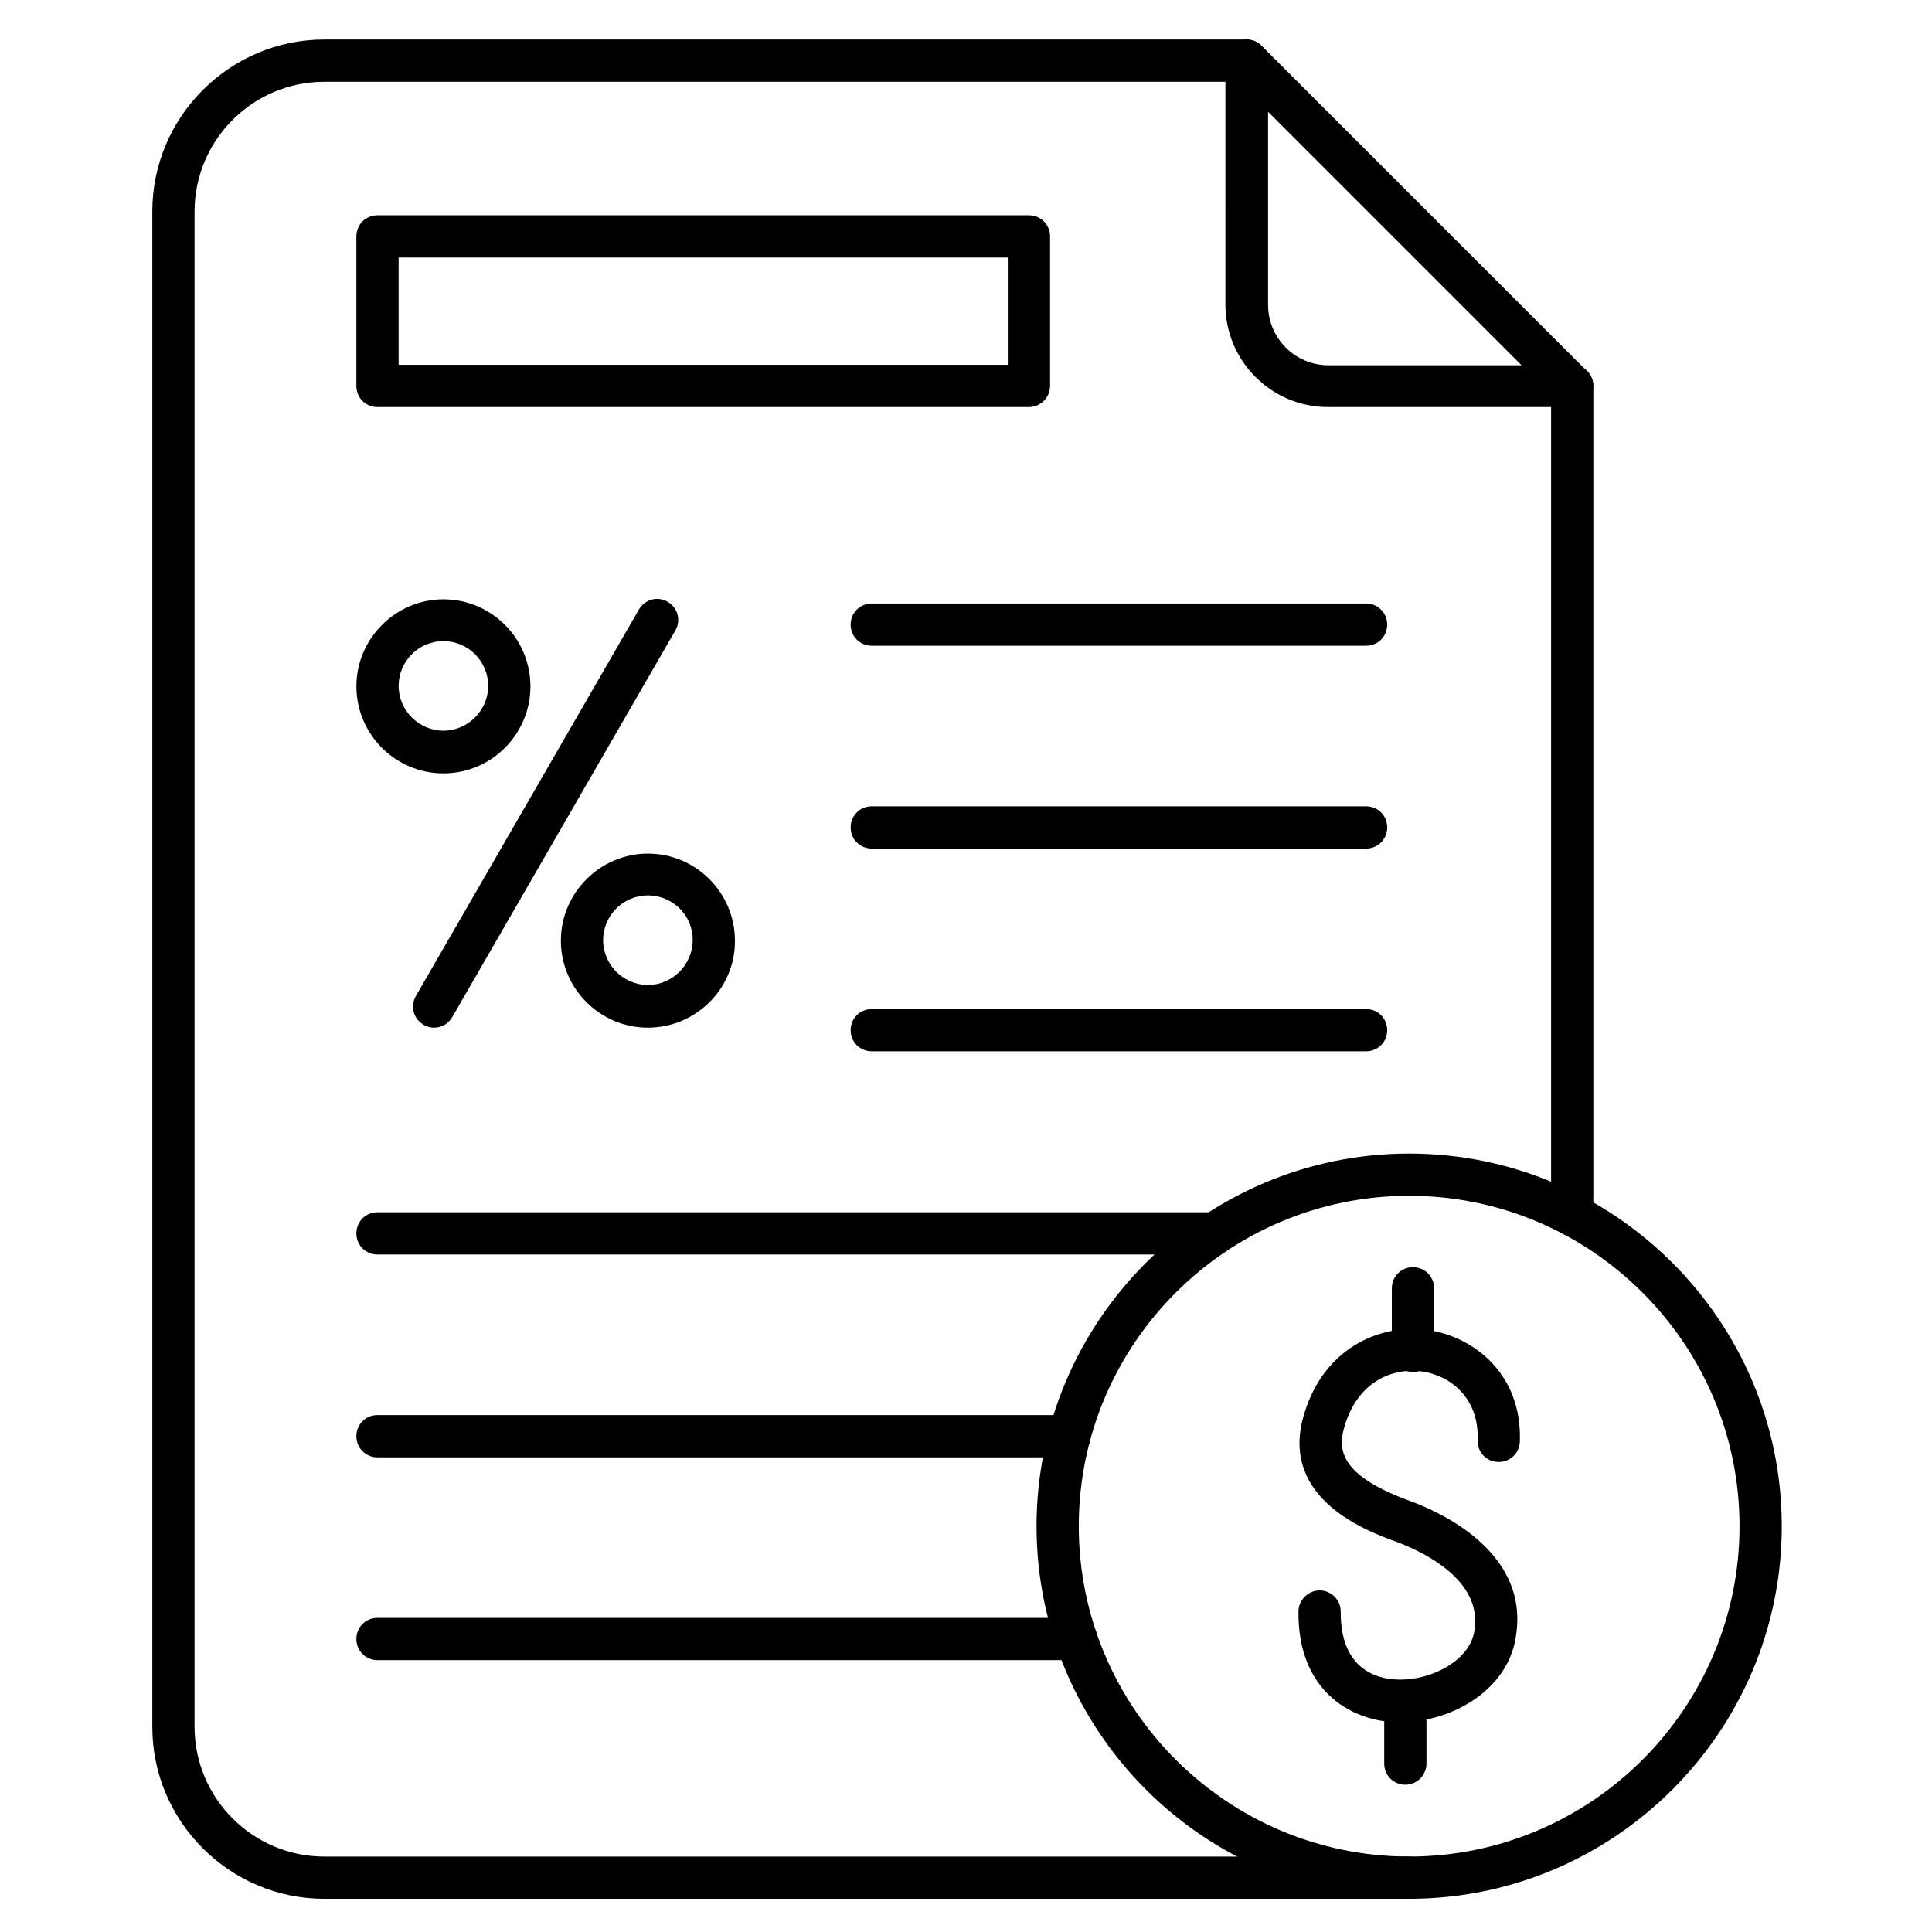
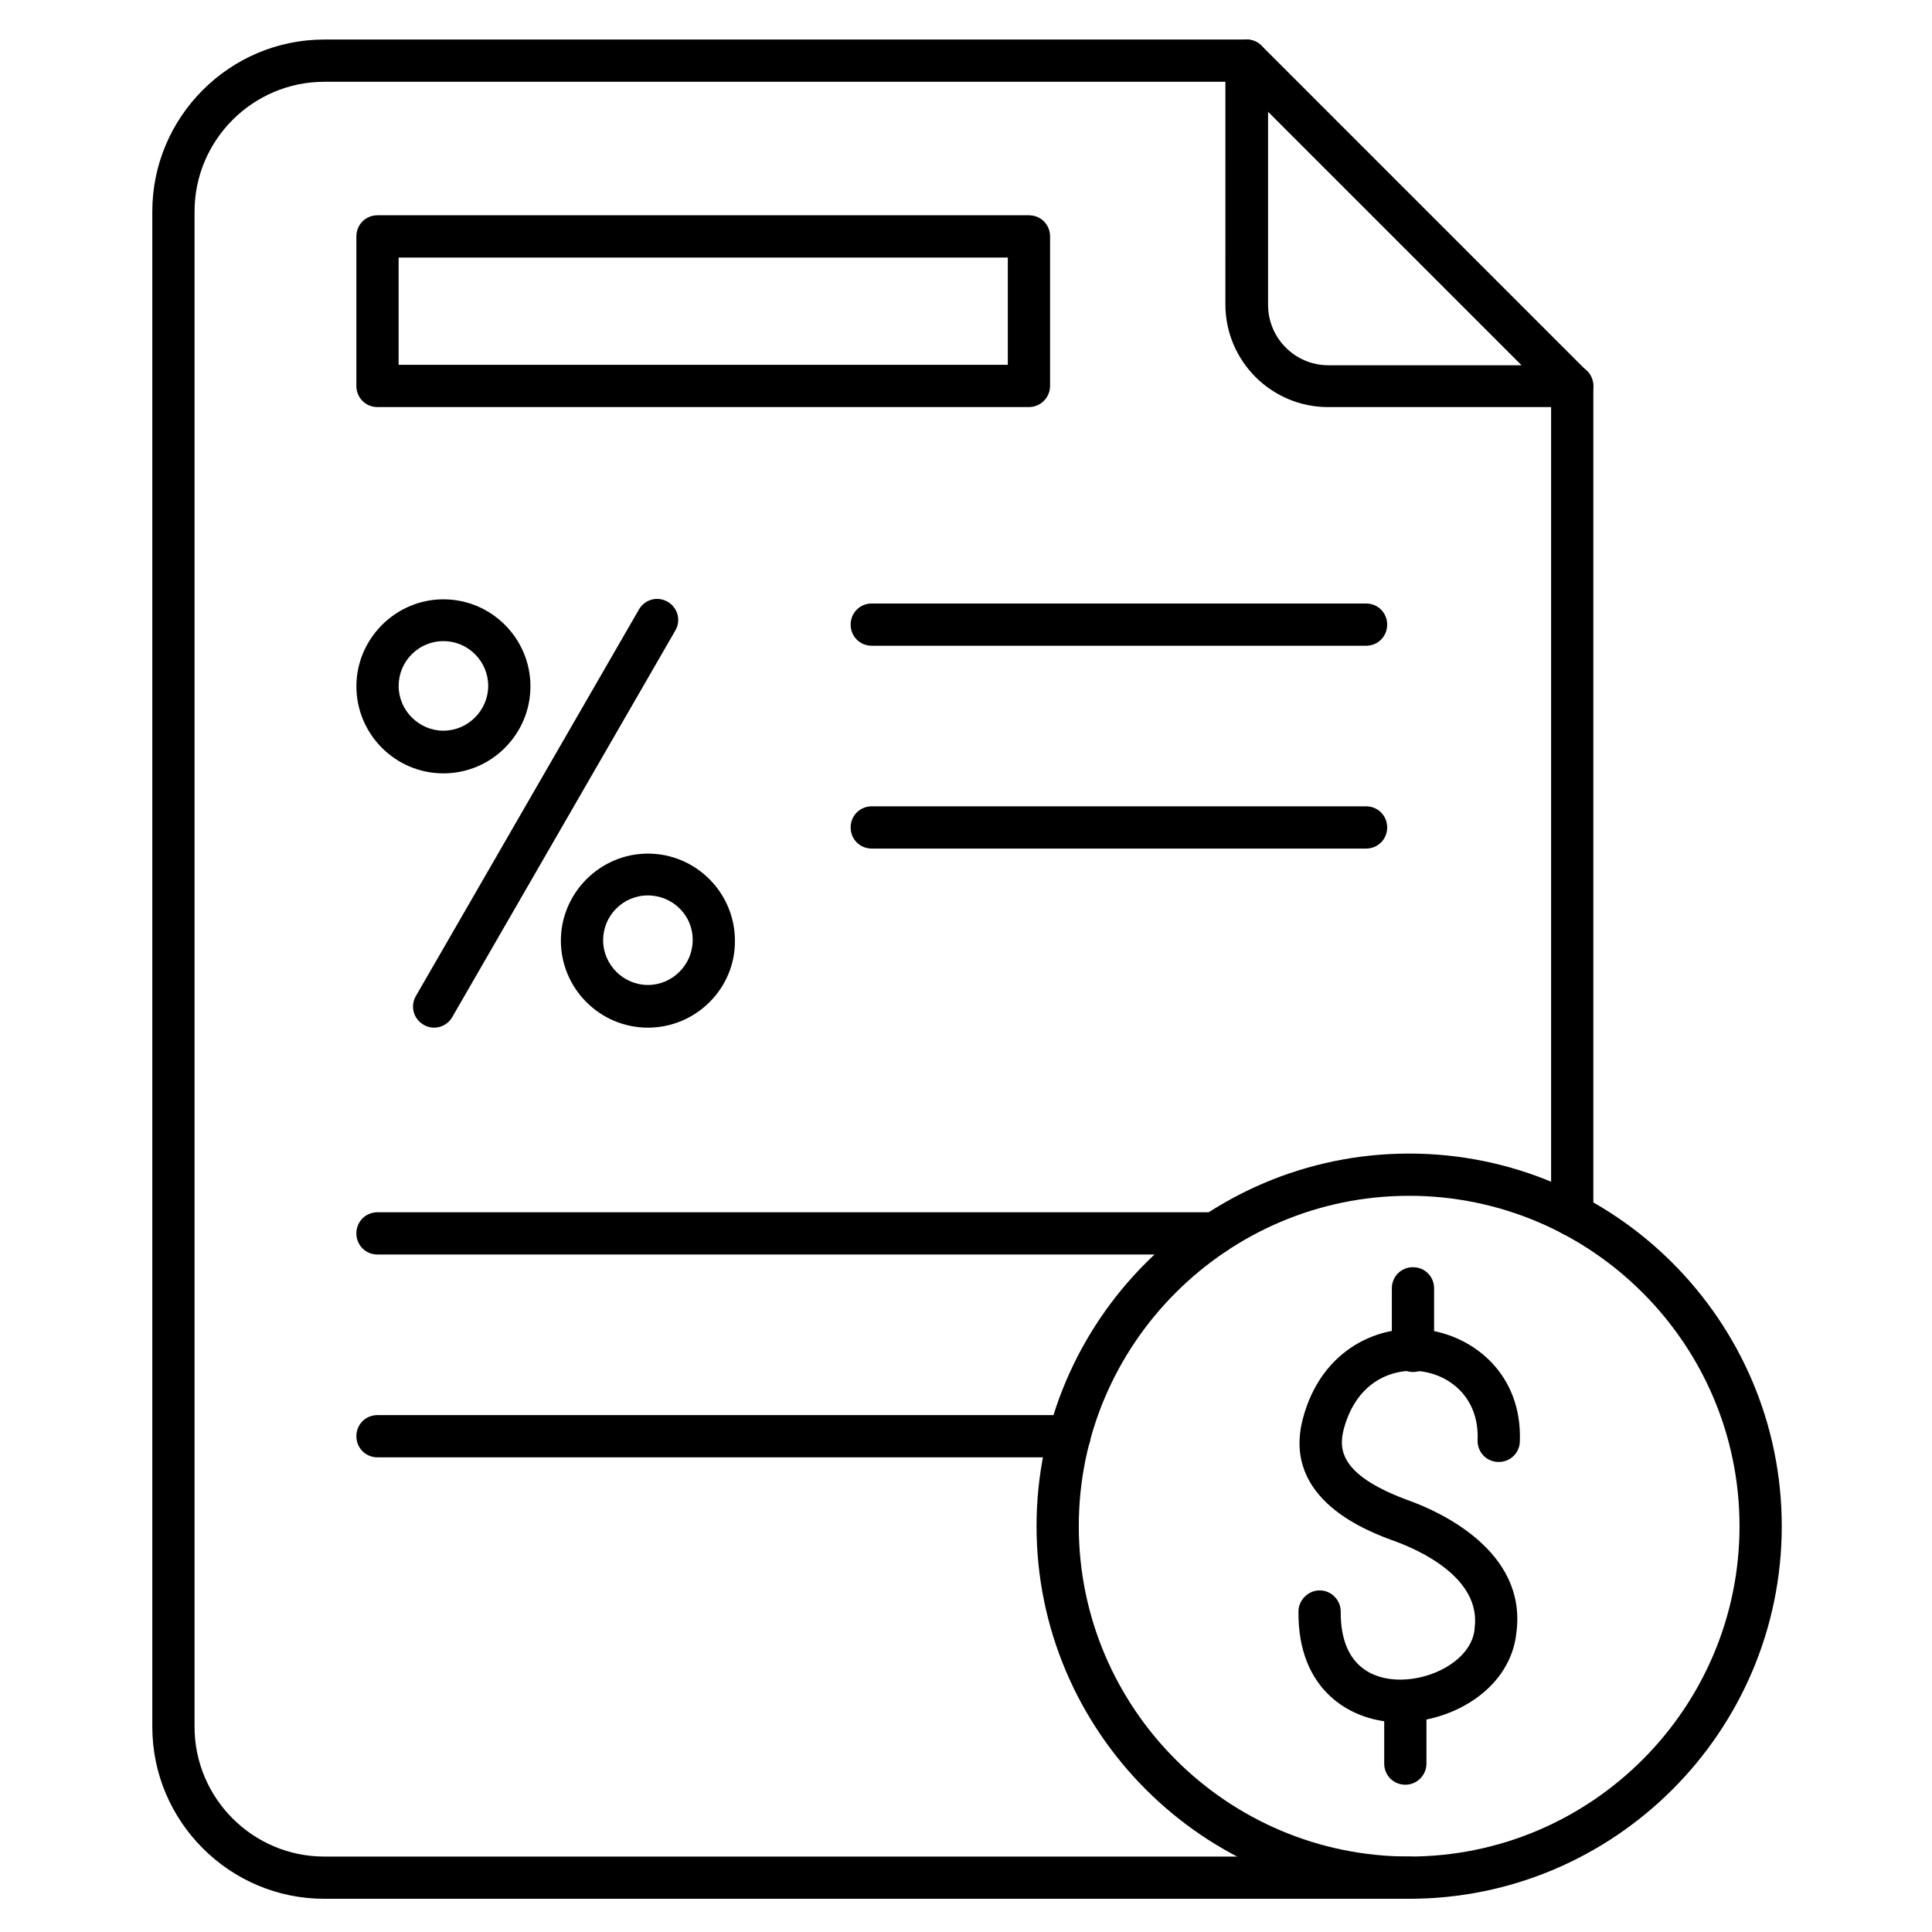
<svg xmlns="http://www.w3.org/2000/svg" fill="#000000" width="800px" height="800px" version="1.1" viewBox="144 144 512 512">
  <g>
    <path d="m517.44 647.2h-287.51c-25.078 0-45.566-20.488-45.566-45.566v-401.59c0-25.078 20.488-45.566 45.566-45.566h244.4c3.137 0 5.598 2.465 5.598 5.598 0 3.137-2.465 5.598-5.598 5.598h-244.4c-18.922 0-34.371 15.449-34.371 34.371v401.59c0 18.922 15.449 34.371 34.371 34.371h287.51c3.137 0 5.598 2.465 5.598 5.598 0 3.133-2.461 5.594-5.598 5.594zm43.215-175.66c-3.137 0-5.598-2.465-5.598-5.598v-219.66c0-3.137 2.465-5.598 5.598-5.598 3.137 0 5.598 2.465 5.598 5.598v219.55c0 3.133-2.574 5.707-5.598 5.707z" />
    <path d="m560.66 251.88h-64.711c-15.004 0-27.207-12.203-27.207-27.207l0.004-64.598c0-2.238 1.344-4.367 3.469-5.148 2.129-0.895 4.477-0.449 6.156 1.23l86.207 86.207c1.566 1.566 2.129 4.031 1.23 6.047-0.891 2.125-2.906 3.469-5.148 3.469zm-80.609-78.258v51.164c0 8.844 7.164 16.012 16.012 16.012h51.164z" />
    <path d="m506.02 315.13h-130.99c-3.137 0-5.598-2.465-5.598-5.598 0-3.137 2.465-5.598 5.598-5.598h130.99c3.137 0 5.598 2.465 5.598 5.598 0 3.137-2.465 5.598-5.598 5.598z" />
    <path d="m506.02 368.88h-130.99c-3.137 0-5.598-2.465-5.598-5.598 0-3.137 2.465-5.598 5.598-5.598h130.99c3.137 0 5.598 2.465 5.598 5.598 0 3.133-2.465 5.598-5.598 5.598z" />
-     <path d="m506.02 422.61h-130.99c-3.137 0-5.598-2.465-5.598-5.598 0-3.137 2.465-5.598 5.598-5.598h130.99c3.137 0 5.598 2.465 5.598 5.598 0 3.137-2.465 5.598-5.598 5.598z" />
    <path d="m465.94 476.46h-221.9c-3.137 0-5.598-2.465-5.598-5.598 0-3.137 2.465-5.598 5.598-5.598h221.9c3.137 0 5.598 2.465 5.598 5.598 0 3.137-2.574 5.598-5.598 5.598z" />
    <path d="m427.43 530.21h-183.39c-3.137 0-5.598-2.465-5.598-5.598 0-3.137 2.465-5.598 5.598-5.598h183.39c3.137 0 5.598 2.465 5.598 5.598s-2.578 5.598-5.598 5.598z" />
-     <path d="m429.22 583.95h-185.18c-3.137 0-5.598-2.465-5.598-5.598 0-3.137 2.465-5.598 5.598-5.598h185.18c3.137 0 5.598 2.465 5.598 5.598-0.004 3.133-2.578 5.598-5.602 5.598z" />
    <path d="m416.68 251.88h-172.64c-3.137 0-5.598-2.465-5.598-5.598v-39.633c0-3.137 2.465-5.598 5.598-5.598h172.64c3.137 0 5.598 2.465 5.598 5.598v39.633c-0.004 3.133-2.578 5.598-5.602 5.598zm-167.04-11.195h161.44v-28.438h-161.44v28.438z" />
    <path d="m259.04 416.34c-0.895 0-1.902-0.223-2.801-0.785-2.688-1.566-3.582-4.926-2.016-7.613l59.113-102.44c1.566-2.688 4.926-3.582 7.613-2.016 2.688 1.566 3.582 4.926 2.016 7.613l-59.113 102.44c-1.004 1.793-2.91 2.801-4.812 2.801z" />
    <path d="m261.51 348.95c-12.762 0-23.062-10.41-23.062-23.062 0-12.652 10.41-23.062 23.062-23.062 12.762 0 23.062 10.41 23.062 23.062 0 12.652-10.301 23.062-23.062 23.062zm0-35.043c-6.606 0-11.867 5.375-11.867 11.867 0 6.492 5.375 11.867 11.867 11.867 6.492 0 11.867-5.375 11.867-11.867 0-6.492-5.262-11.867-11.867-11.867z" />
    <path d="m315.7 416.34c-12.762 0-23.062-10.41-23.062-23.062s10.41-23.062 23.062-23.062c12.762 0 23.062 10.41 23.062 23.062 0.113 12.652-10.301 23.062-23.062 23.062zm0-35.043c-6.606 0-11.867 5.375-11.867 11.867 0 6.492 5.375 11.867 11.867 11.867 6.492 0 11.867-5.375 11.867-11.867 0.113-6.492-5.262-11.867-11.867-11.867z" />
    <path d="m517.44 647.2c-54.41 0-98.746-44.336-98.746-98.746s44.336-98.746 98.746-98.746 98.746 44.336 98.746 98.746c0 54.414-44.332 98.746-98.746 98.746zm0-186.3c-48.254 0-87.551 39.297-87.551 87.551s39.297 87.551 87.551 87.551 87.551-39.297 87.551-87.551-39.297-87.551-87.551-87.551z" />
    <path d="m518.45 507.59c-3.137 0-5.598-2.465-5.598-5.598v-16.57c0-3.137 2.465-5.598 5.598-5.598 3.137 0 5.598 2.465 5.598 5.598v16.57c0 3.133-2.461 5.598-5.598 5.598z" />
    <path d="m516.43 616.97c-3.137 0-5.598-2.465-5.598-5.598v-16.57c0-3.137 2.465-5.598 5.598-5.598 3.137 0 5.598 2.465 5.598 5.598v16.57c0 3.023-2.461 5.598-5.598 5.598z" />
    <path d="m515.09 600.4h-1.566c-11.867-0.559-25.637-8.621-25.414-29.332 0-3.023 2.574-5.598 5.598-5.598 3.137 0 5.598 2.574 5.598 5.598-0.113 15.004 9.18 17.801 14.777 18.023 9.07 0.449 19.93-5.148 20.711-13.434v-0.223c1.793-13.547-15.34-20.824-20.711-22.84-7.5-2.688-30.34-11.082-24.855-32.469 4.926-18.922 20.711-25.527 33.363-23.625 12.09 1.793 24.855 11.754 24.184 29.559-0.113 3.137-2.688 5.484-5.82 5.375-3.137-0.113-5.484-2.688-5.375-5.82 0.449-10.973-7.055-17.016-14.555-18.137-7.5-1.121-17.465 2.238-20.938 15.34-1.457 5.711-0.559 12.426 17.801 19.031 7.277 2.688 30.789 12.988 27.988 34.707-1.449 14.777-16.676 23.844-30.785 23.844z" />
  </g>
</svg>